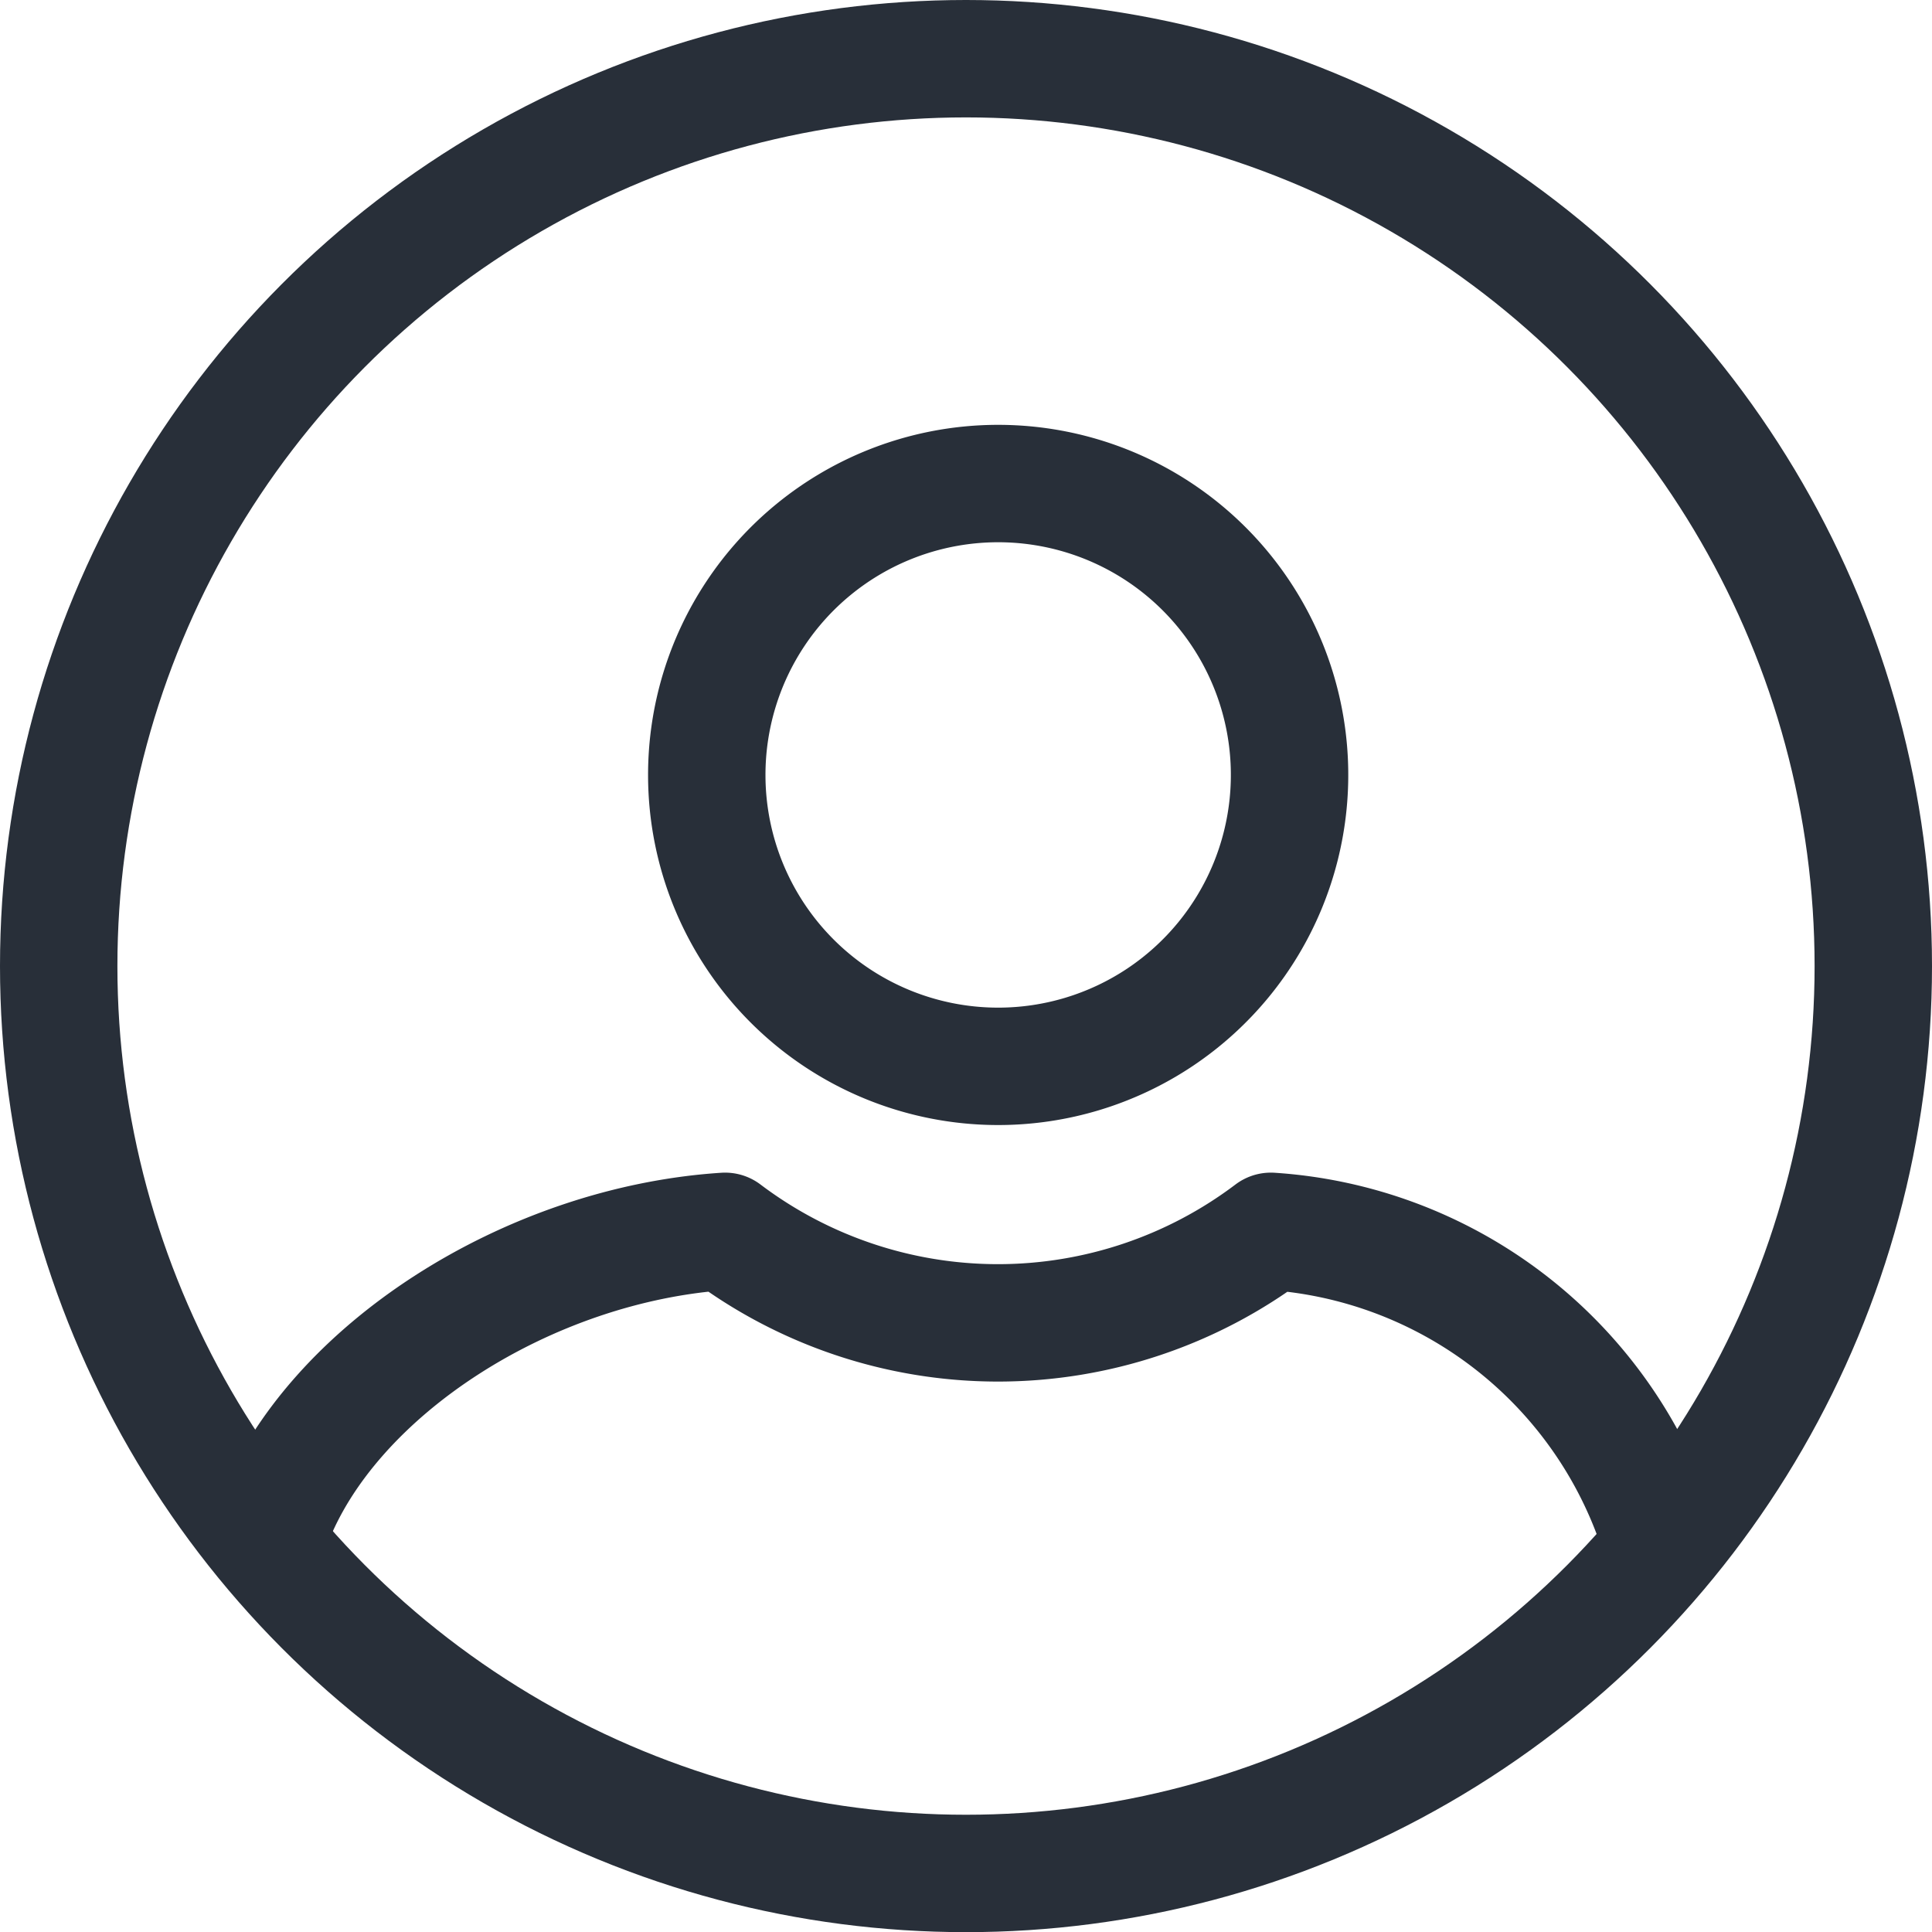
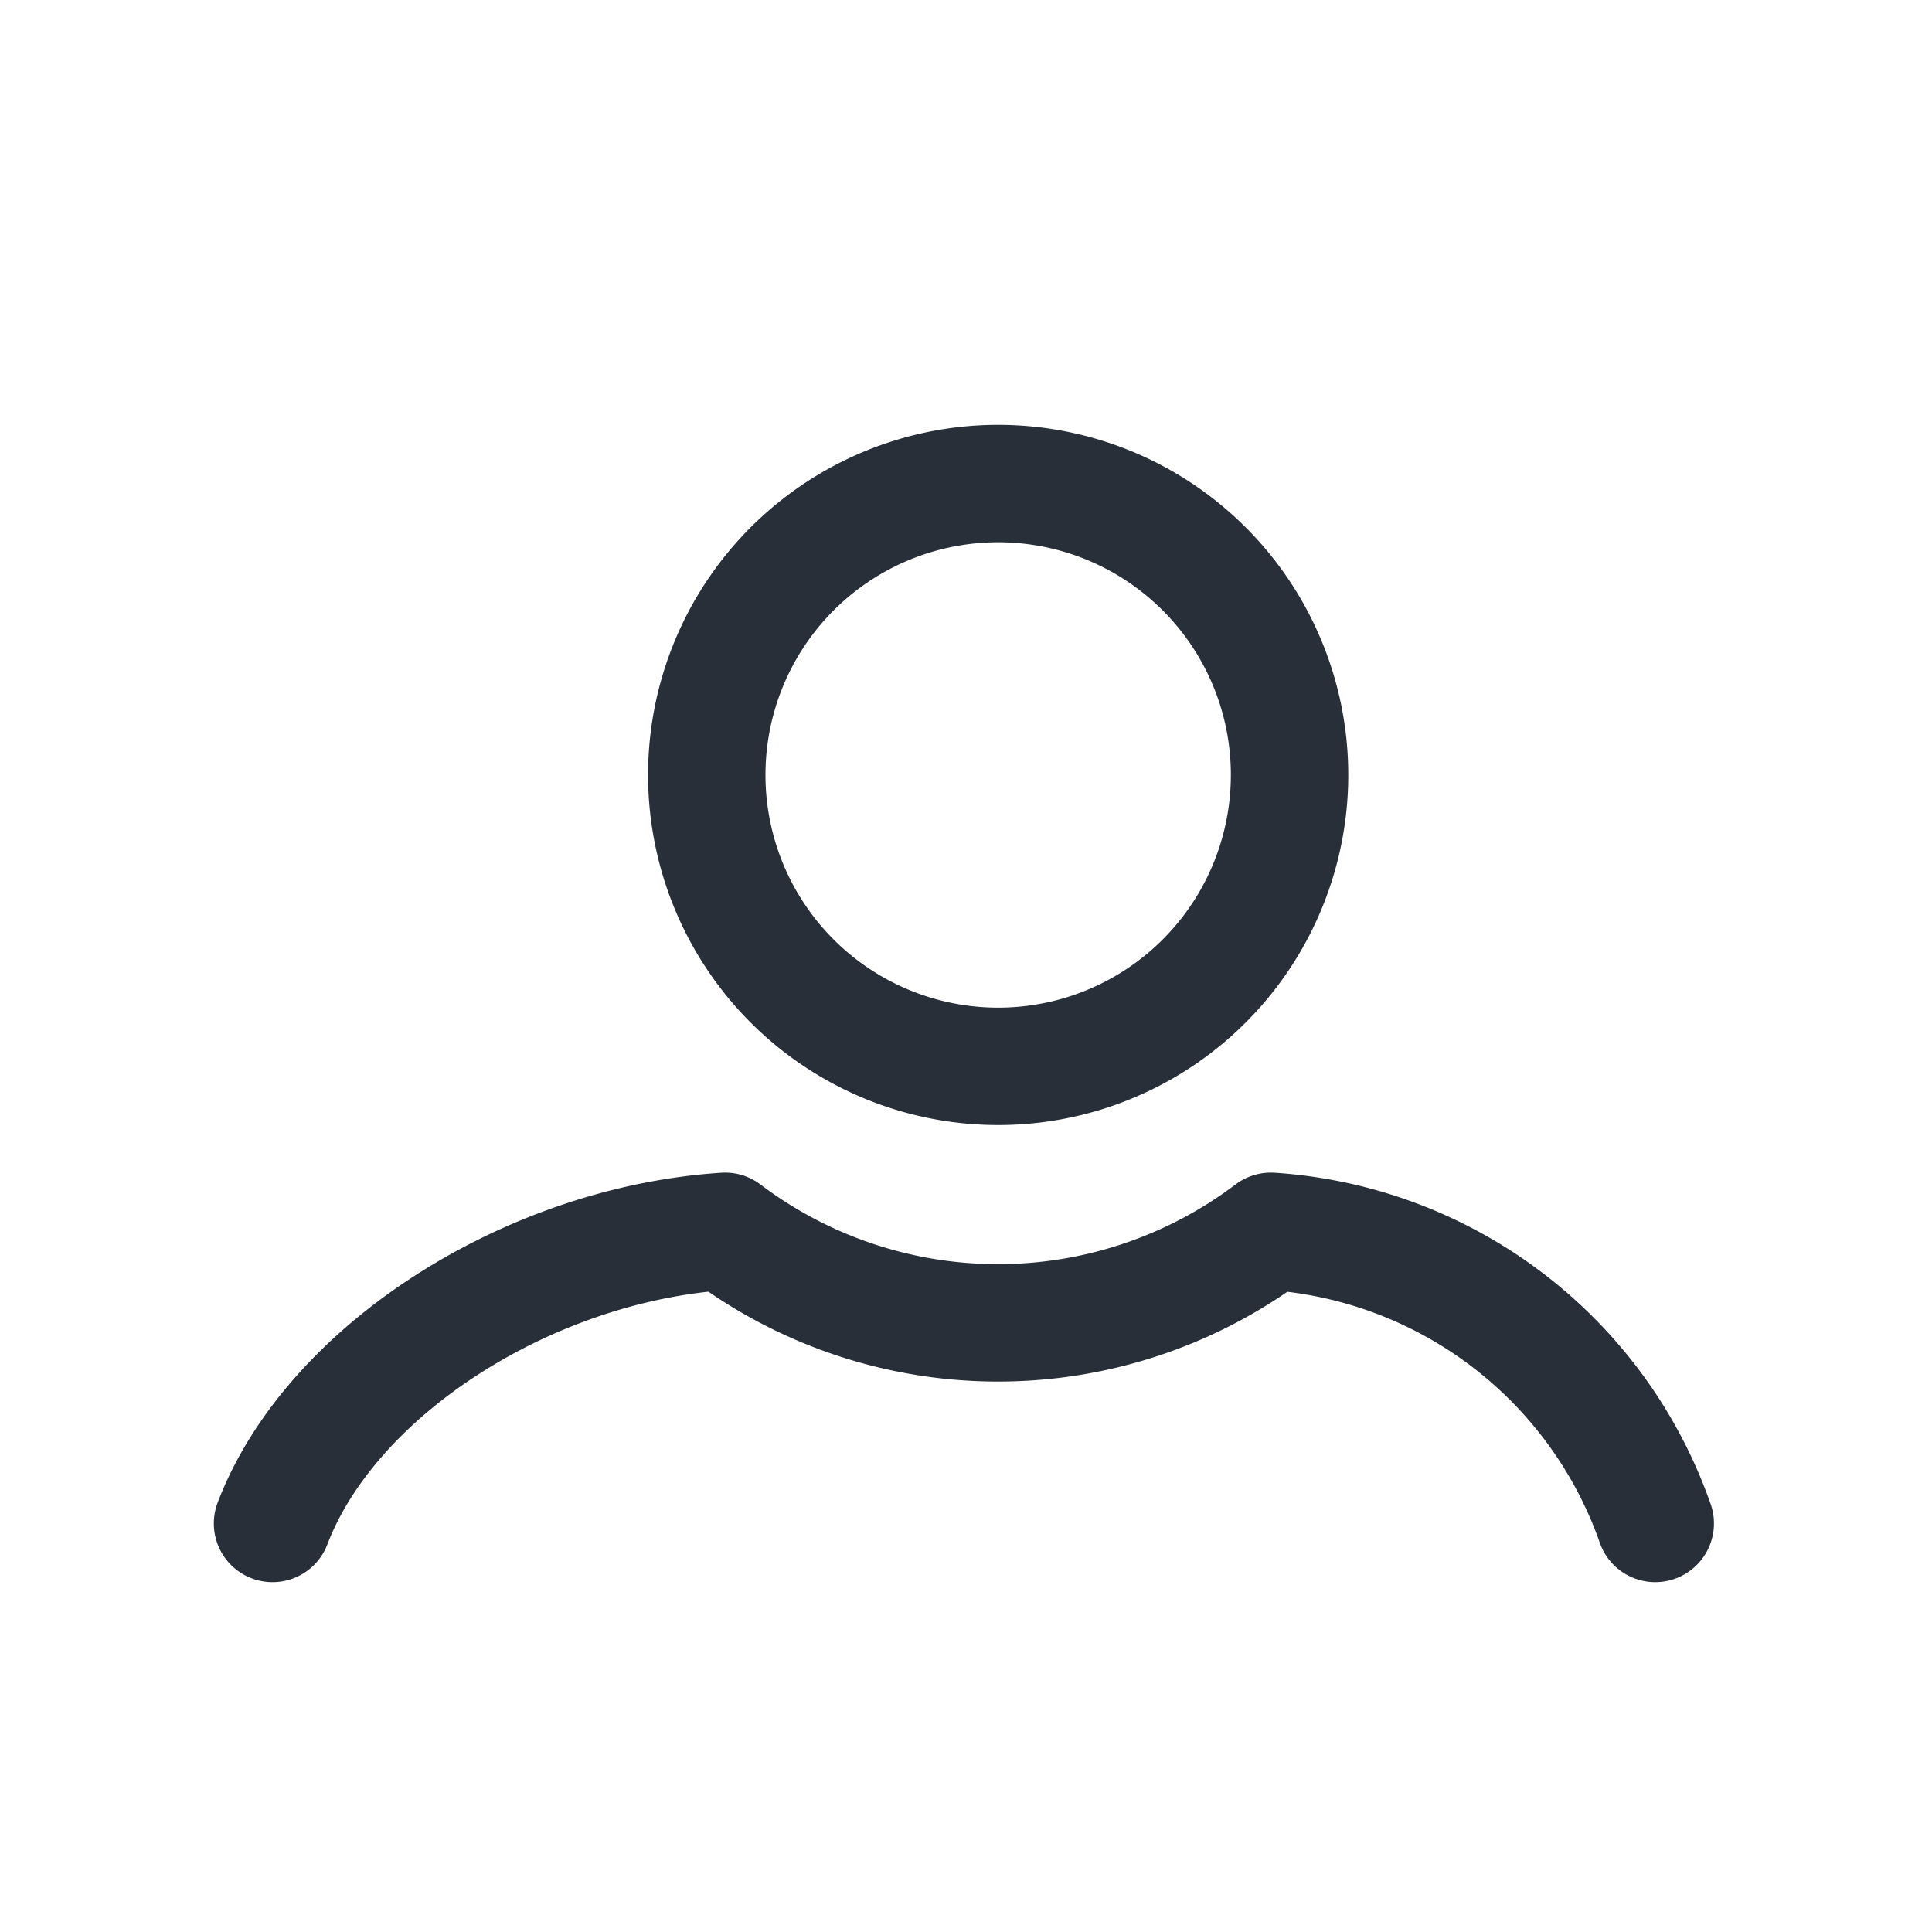
<svg xmlns="http://www.w3.org/2000/svg" width="24.684" height="24.686" viewBox="0 0 24.684 24.686">
  <g id="Group_14109" data-name="Group 14109" transform="translate(0.75 0.75)">
-     <ellipse id="Ellipse_12" data-name="Ellipse 12" cx="11.592" cy="11.593" rx="11.592" ry="11.593" transform="translate(0 0)" fill="none" stroke="#282f39" stroke-linecap="round" stroke-linejoin="round" stroke-width="1.5" />
    <g id="Group_18" data-name="Group 18" transform="translate(2.732 5.428)">
      <path id="Path_4" data-name="Path 4" d="M1385.764,691.877a3.723,3.723,0,1,0-3.722-3.722A3.723,3.723,0,0,0,1385.764,691.877Z" transform="translate(-1376.494 -684.431)" fill="none" stroke="#282f39" stroke-linecap="round" stroke-linejoin="round" stroke-width="1.5" />
      <path id="Path_5" data-name="Path 5" d="M1383.341,712.129a5.592,5.592,0,0,0-4.911-3.732,5.782,5.782,0,0,1-6.973,0c-2.517.163-5.037,1.781-5.782,3.732" transform="translate(-1365.675 -698.843)" fill="none" stroke="#282f39" stroke-linecap="round" stroke-linejoin="round" stroke-width="1.5" />
    </g>
  </g>
</svg>